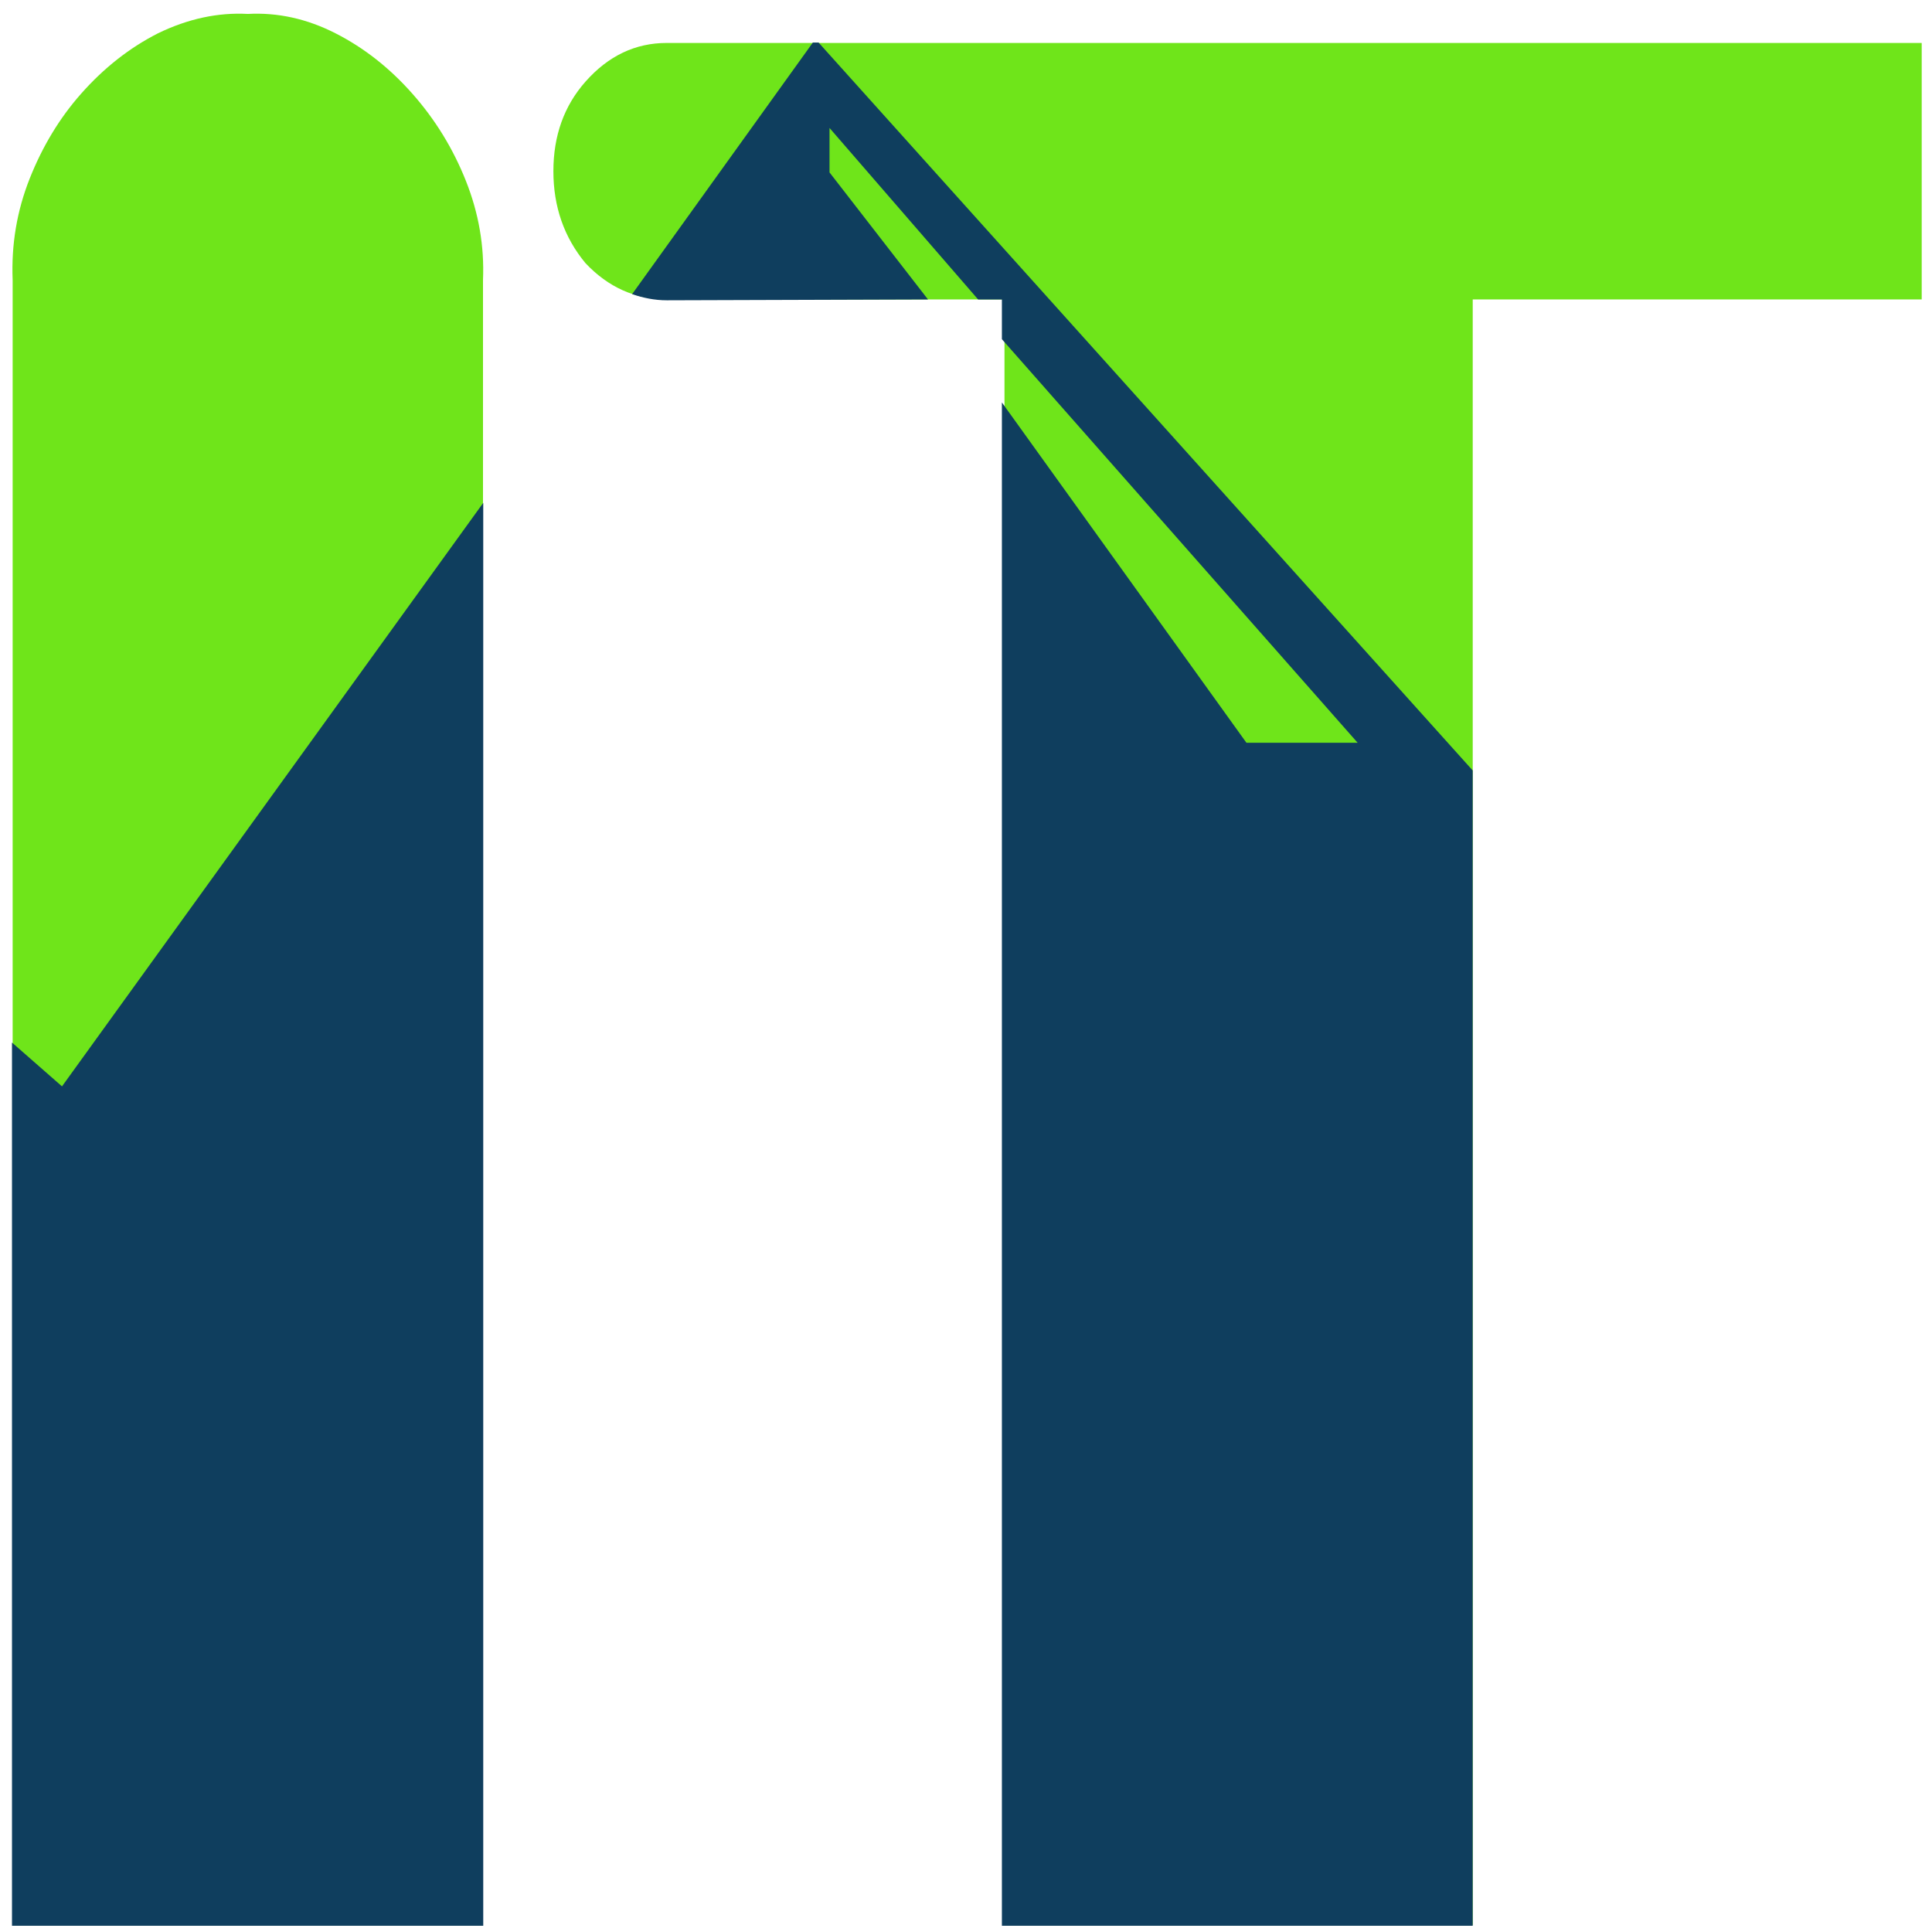
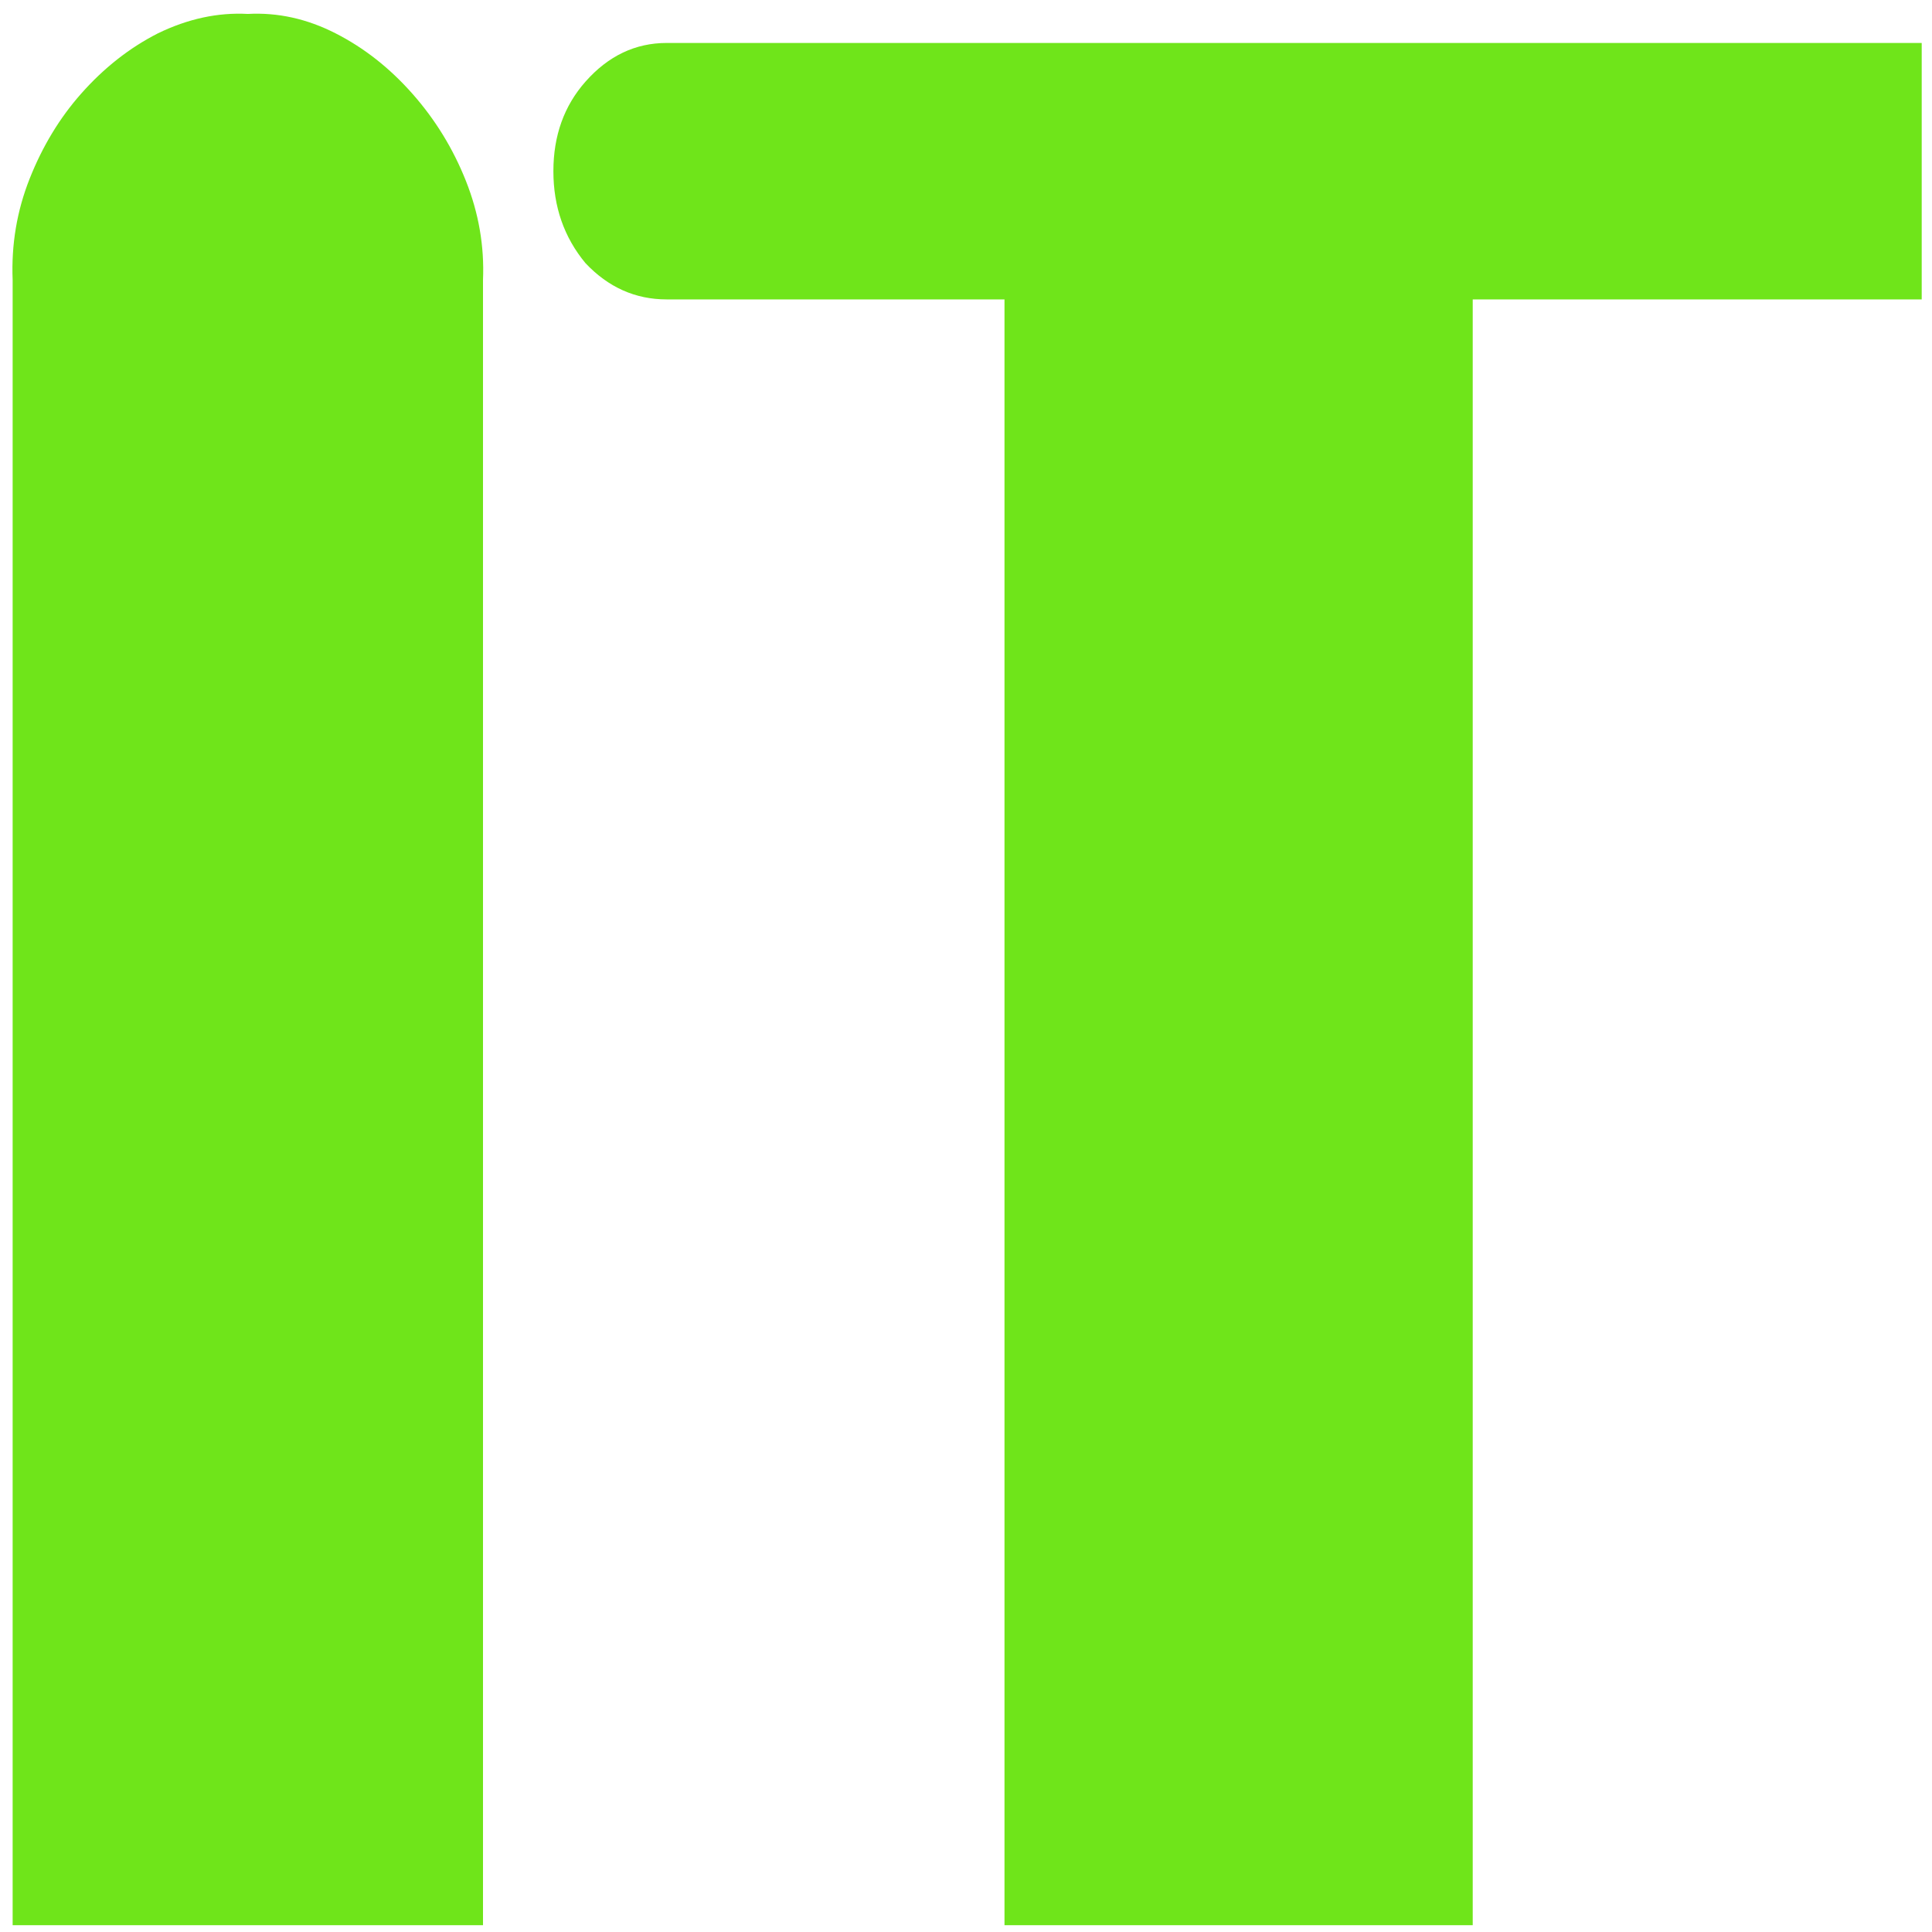
<svg xmlns="http://www.w3.org/2000/svg" xmlns:ns1="http://sodipodi.sourceforge.net/DTD/sodipodi-0.dtd" xmlns:ns2="http://www.inkscape.org/namespaces/inkscape" width="512" height="512" viewBox="0 0 135.467 135.467" version="1.1" id="svg1" xml:space="preserve" ns1:docname="bits_logo_mark-2025.svg" ns2:version="1.3.2 (091e20e, 2023-11-25, custom)" ns2:export-filename="bits_logo_mark-2025.png" ns2:export-xdpi="96" ns2:export-ydpi="96">
  <ns1:namedview id="namedview1" pagecolor="#505050" bordercolor="#eeeeee" borderopacity="1" ns2:showpageshadow="0" ns2:pageopacity="0" ns2:pagecheckerboard="0" ns2:deskcolor="#505050" ns2:document-units="mm" showguides="false" ns2:zoom="1.3788817" ns2:cx="241.13743" ns2:cy="273.04735" ns2:window-width="2560" ns2:window-height="1476" ns2:window-x="-12" ns2:window-y="-12" ns2:window-maximized="1" ns2:current-layer="g26" />
  <defs id="defs1" />
  <g ns2:groupmode="layer" id="layer16" ns2:label="Background" ns1:insensitive="true" style="display:none">
    <rect style="fill:#494949;fill-opacity:1;stroke-width:0.369;stroke-linecap:square;stroke-miterlimit:0.5" id="rect32" width="95.25" height="95.25" x="0" y="0" />
  </g>
  <g ns2:groupmode="layer" id="layer11" ns2:label="Logo Mark - Color" style="display:inline" ns1:insensitive="true">
    <g ns2:groupmode="layer" id="g26" ns2:label="Layer 9 copy">
      <g id="g2" transform="matrix(1.607,0,0,1.936,-0.13,-6.428)" style="stroke:none">
        <g id="text20" style="font-size:85.692px;font-family:'White Rabbit';-inkscape-font-specification:'White Rabbit, Normal';letter-spacing:-2.646px;fill:#6fe51a;stroke:none;stroke-width:1.124;stroke-linecap:square;stroke-miterlimit:0.5" transform="matrix(1.202,0,0,1.129,-8.457,-0.629)" aria-label="BITS">
          <path style="font-size:77.611px;font-family:Gilgongo;-inkscape-font-specification:'Gilgongo, Normal';stroke:none;stroke-width:1.124" d="M 7.562,12.482 V 65.257 H 24.636 V 12.482 C 24.688,11.395 24.481,10.335 24.015,9.3 23.55,8.265 22.903,7.334 22.075,6.506 21.247,5.678 20.316,5.031 19.281,4.566 18.246,4.1 17.185,3.893 16.099,3.945 15.012,3.893 13.926,4.1 12.839,4.566 11.804,5.031 10.873,5.678 10.045,6.506 9.269,7.282 8.648,8.187 8.183,9.222 7.717,10.257 7.51,11.344 7.562,12.482 Z M 76.861,4.876 H 31.304 c -1.138,0 -2.121,0.414 -2.949,1.242 -0.776,0.776 -1.164,1.733 -1.164,2.872 0,1.138 0.388,2.121 1.164,2.949 0.828,0.776 1.811,1.164 2.949,1.164 H 43.566 V 65.257 H 60.563 V 13.103 H 76.861 Z M 77.708,54.547 C 0,0 0,0 77.708,54.547 Z" id="path2" ns1:nodetypes="ccccsssccssccssscscccccccc" />
        </g>
-         <path id="path31-9" style="display:inline;fill:#0f3e5e;fill-opacity:1;stroke:none;stroke-width:0.561;stroke-linecap:square;stroke-miterlimit:0.5;stroke-dasharray:none;stroke-opacity:1" d="m 35.547,4.862 -7.885,9.111 c 0.479,0.135 0.978,0.224 1.515,0.223 L 40.572,14.166 36.275,9.565 V 7.955 l 6.483,6.211 h 1.038 v 1.439 L 59.318,30.221 H 54.466 L 43.796,17.896 v 55.171 l 20.542,4.6e-4 V 31.224 L 35.798,4.862 Z M 21.166,21.532 2.786,42.666 0.604,41.079 V 73.068 H 21.166 Z" ns1:nodetypes="ccscccccccccccccccccccc" />
      </g>
    </g>
  </g>
  <g ns2:groupmode="layer" id="g6" ns2:label="Logo Mark - BW - White" style="display:none" ns1:insensitive="true">
    <g ns2:groupmode="layer" id="g5" ns2:label="Layer 9 copy">
      <g id="g4" transform="matrix(1.605,0,0,1.934,-0.084,-6.324)" style="paint-order:stroke markers fill">
        <g id="g3" style="font-size:85.692px;font-family:'White Rabbit';-inkscape-font-specification:'White Rabbit, Normal';letter-spacing:-2.646px;fill:#6fe51a;stroke:#ffffff;stroke-width:0.482;stroke-linecap:square;stroke-miterlimit:0.5;stroke-dasharray:none;stroke-opacity:1;paint-order:stroke markers fill" transform="matrix(1.202,0,0,1.129,-8.457,-0.629)" aria-label="BITS">
-           <path style="font-size:77.611px;font-family:Gilgongo;-inkscape-font-specification:'Gilgongo, Normal';fill:#ffffff;stroke:#ffffff;stroke-width:0.484;stroke-dasharray:none;stroke-opacity:1;paint-order:stroke markers fill" d="M 7.562,12.482 V 65.257 H 24.636 V 12.482 C 24.688,11.395 24.481,10.335 24.015,9.3 23.55,8.265 22.903,7.334 22.075,6.506 21.247,5.678 20.316,5.031 19.281,4.566 18.246,4.1 17.185,3.893 16.099,3.945 15.012,3.893 13.926,4.1 12.839,4.566 11.804,5.031 10.873,5.678 10.045,6.506 9.269,7.282 8.648,8.187 8.183,9.222 7.717,10.257 7.51,11.344 7.562,12.482 Z M 76.861,4.876 H 31.304 c -1.138,0 -2.121,0.414 -2.949,1.242 -0.776,0.776 -1.164,1.733 -1.164,2.872 0,1.138 0.388,2.121 1.164,2.949 0.828,0.776 1.811,1.164 2.949,1.164 H 43.566 V 65.257 H 60.563 V 13.103 h 16.298 z" id="path3" ns1:nodetypes="ccccsssccssccssscscccccc" />
-         </g>
+           </g>
        <path id="path4" style="display:inline;fill:#000000;fill-opacity:1;stroke:none;stroke-width:1.611;stroke-linecap:square;stroke-miterlimit:0.5;stroke-opacity:1;paint-order:stroke markers fill" d="m 35.547,4.862 -7.885,9.111 c 0.479,0.135 0.978,0.224 1.515,0.223 L 40.572,14.166 36.275,9.565 V 7.955 l 6.483,6.211 h 1.038 v 1.439 L 59.318,30.221 H 54.466 L 43.796,17.896 v 55.171 l 20.542,4.6e-4 V 31.224 L 35.798,4.862 Z M 21.166,21.532 2.786,42.666 0.604,41.079 V 73.068 H 21.166 Z" ns1:nodetypes="ccscccccccccccccccccccc" />
      </g>
    </g>
  </g>
</svg>